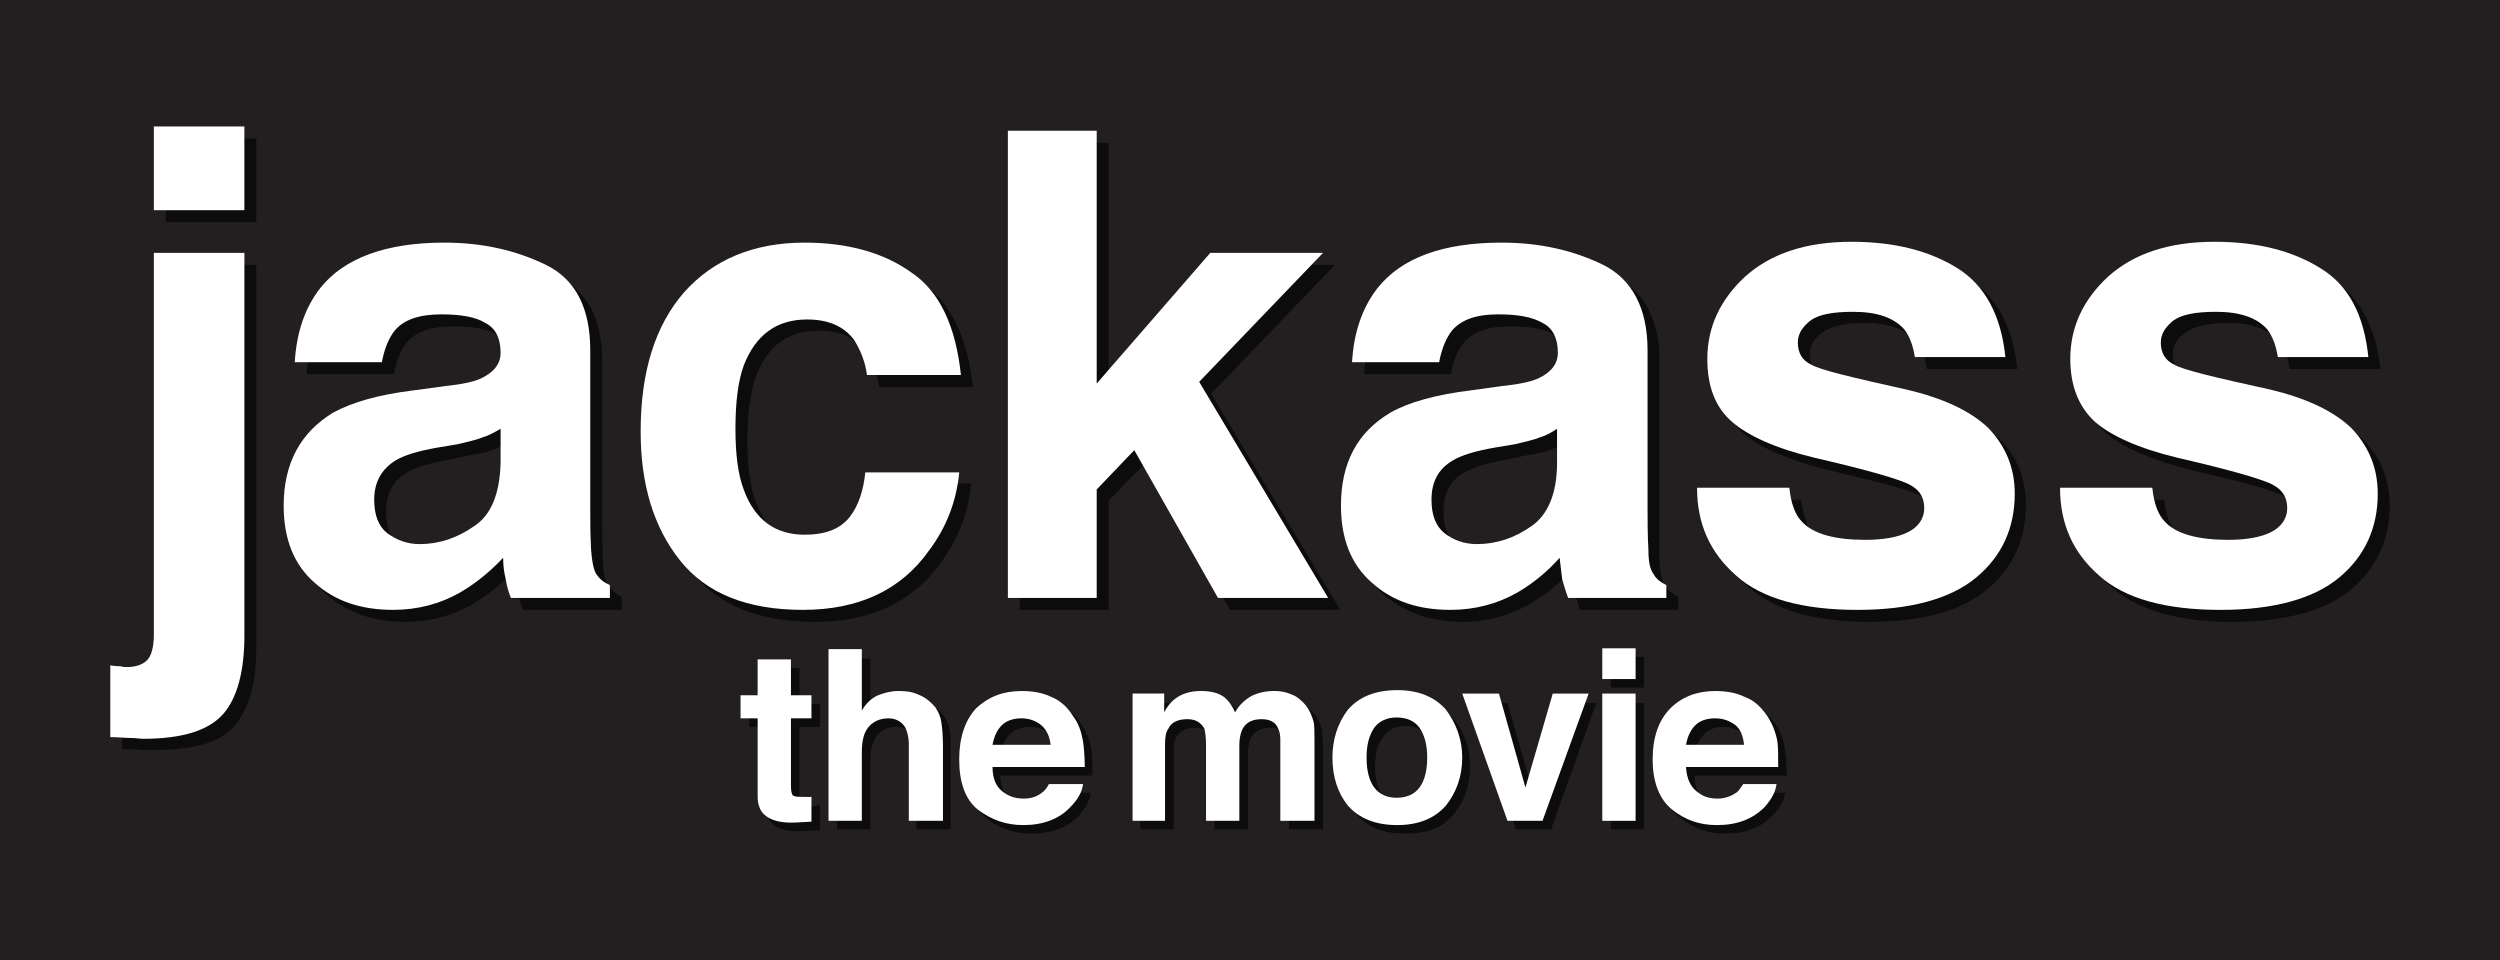
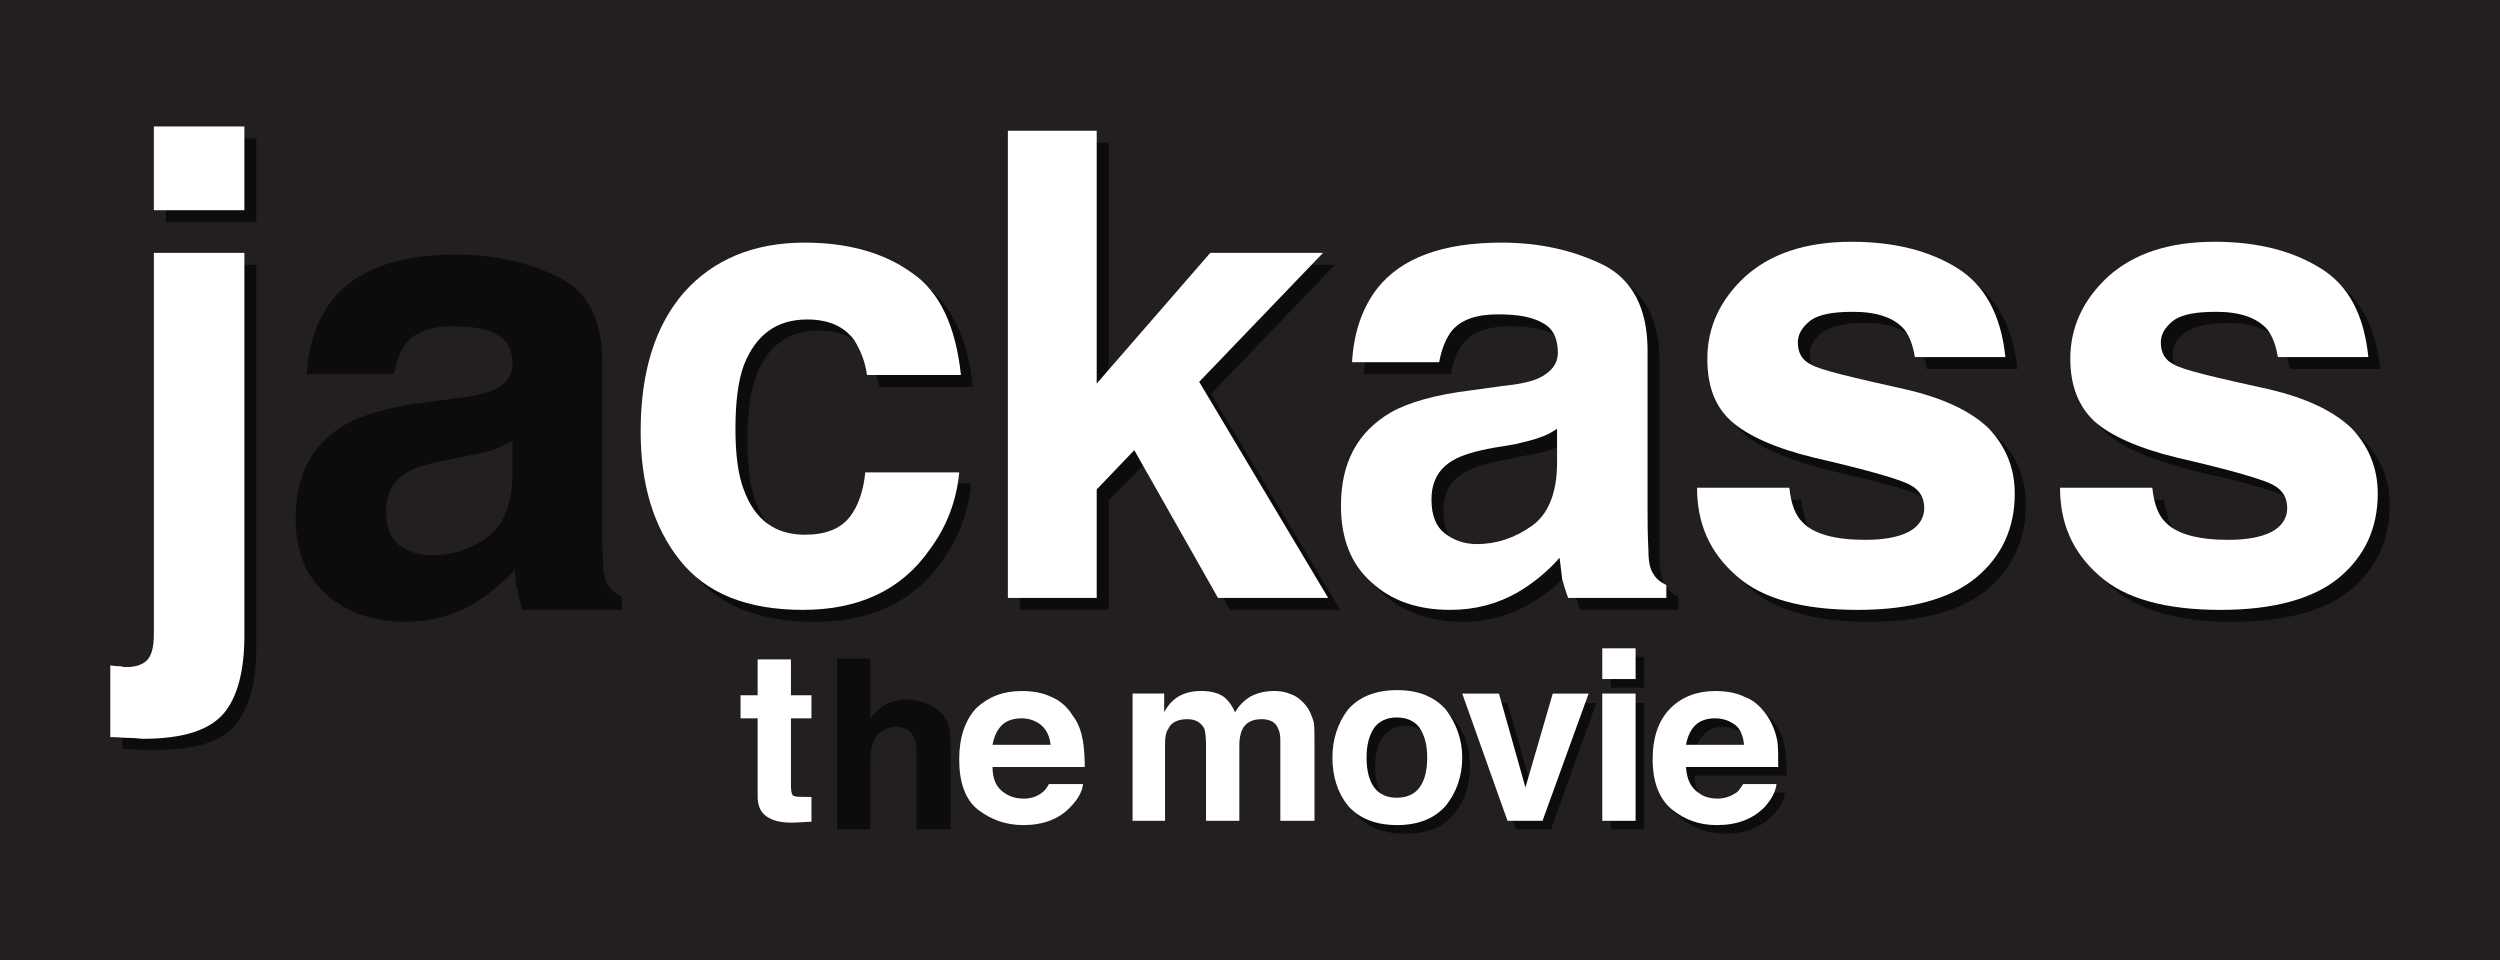
<svg xmlns="http://www.w3.org/2000/svg" height="92.533" viewBox="0 0 240.945 92.533" width="240.945" version="1.1">
  <desc>Für mehr Informationen siehe: http://de.wikipedia.org/wiki/The_Legend_of_Zelda:_Phantom_Hourglass</desc>
  <path d="m0 92.533h240.945v-92.533h-240.945v92.533z" fill-rule="evenodd" fill="#231f20" />
  <g fill="#0b0c0b" fill-rule="evenodd">
    <path d="m11.783 65.281c0.494 0 0.823 0.081 0.987 0.081h0.577c0.904 0 1.481-0.165 1.974-0.576 0.412-0.412 0.659-1.234 0.659-2.469v-36.793h8.724v36.875c0 3.376-0.658 5.845-2.057 7.49-1.316 1.646-3.867 2.387-7.737 2.387h-1.234c-0.495-0.081-1.152-0.081-1.893-0.081v-6.914zm4.197-51.938h8.724v8.066h-8.724v-8.066" />
    <path d="m44.047 38.365c1.563-0.165 2.799-0.494 3.457-0.741 1.236-0.576 1.893-1.399 1.893-2.553 0-1.316-0.494-2.304-1.481-2.797-0.906-0.576-2.387-0.823-4.197-0.823-2.14 0-3.623 0.492-4.528 1.564-0.575 0.74-0.987 1.728-1.234 3.045h-8.396c0.166-2.881 0.988-5.269 2.47-7.161 2.304-2.88 6.256-4.361 11.935-4.361 3.704 0 6.914 0.74 9.794 2.14 2.88 1.397 4.28 4.114 4.28 8.148v15.393c0 1.07 0 2.387 0.083 3.951 0 1.153 0.247 1.893 0.493 2.304 0.33 0.412 0.741 0.742 1.317 1.069v1.236h-9.547c-0.247-0.659-0.413-1.317-0.495-1.894-0.164-0.576-0.247-1.233-0.247-1.976-1.234 1.317-2.634 2.47-4.197 3.376-1.893 1.069-4.033 1.647-6.42 1.647-3.046 0-5.598-0.907-7.573-2.635-1.974-1.728-2.963-4.197-2.963-7.408 0-4.116 1.647-7.161 4.776-8.973 1.81-0.988 4.361-1.728 7.737-2.14l3.045-0.41zm5.351 4.115c-0.575 0.329-1.152 0.575-1.728 0.824-0.577 0.246-1.399 0.411-2.387 0.575l-1.976 0.412c-1.893 0.33-3.211 0.741-4.033 1.234-1.4 0.742-2.058 2.059-2.058 3.704 0 1.565 0.411 2.635 1.234 3.292 0.906 0.66 1.894 0.988 3.129 0.988 1.892 0 3.621-0.494 5.267-1.645 1.647-1.152 2.47-3.128 2.551-6.091v-3.292" />
    <path d="m84.71 37.295c-0.166-1.235-0.577-2.388-1.236-3.374-0.987-1.32-2.469-2.06-4.527-2.06-2.963 0-5.021 1.482-6.09 4.446-0.577 1.564-0.823 3.62-0.823 6.173 0 2.469 0.247 4.444 0.823 5.927 1.07 2.797 2.963 4.197 5.844 4.197 2.057 0 3.457-0.494 4.363-1.647 0.823-1.153 1.317-2.551 1.48-4.363h9.054c-0.247 2.717-1.151 5.186-2.881 7.573-2.716 3.869-6.831 5.763-12.181 5.763-5.35 0-9.302-1.565-11.853-4.775-2.552-3.211-3.787-7.325-3.787-12.428 0-5.762 1.399-10.206 4.197-13.416 2.799-3.21 6.667-4.774 11.606-4.774 4.197 0 7.654 0.904 10.289 2.797 2.634 1.893 4.28 5.186 4.774 9.96h-9.054" />
    <path d="m98.29 13.754h8.56v24.364l10.948-12.594h10.865l-11.935 12.43 12.429 20.824h-10.618l-8.067-14.24-3.621 3.704v10.536h-8.56v-45.024" />
    <path d="m145.865 38.365c1.646-0.165 2.799-0.494 3.539-0.741 1.236-0.576 1.894-1.399 1.894-2.553 0-1.316-0.494-2.304-1.481-2.797-0.989-0.576-2.386-0.823-4.28-0.823-2.059 0-3.54 0.492-4.446 1.564-0.575 0.74-1.069 1.728-1.232 3.045h-8.396c0.165-2.881 0.986-5.269 2.469-7.161 2.304-2.88 6.256-4.361 11.935-4.361 3.621 0 6.915 0.74 9.795 2.14 2.799 1.397 4.28 4.114 4.28 8.148v15.393 3.951c0.084 1.153 0.247 1.893 0.576 2.304 0.247 0.412 0.657 0.742 1.235 1.069v1.236h-9.466c-0.247-0.659-0.411-1.317-0.575-1.894-0.084-0.576-0.166-1.233-0.247-1.976-1.153 1.317-2.553 2.47-4.199 3.376-1.81 1.069-3.95 1.647-6.336 1.647-3.048 0-5.598-0.907-7.574-2.635-1.976-1.728-2.962-4.197-2.962-7.408 0-4.116 1.562-7.161 4.772-8.973 1.73-0.988 4.364-1.728 7.739-2.14l2.962-0.41zm5.35 4.115c-0.575 0.329-1.071 0.575-1.645 0.824-0.576 0.246-1.4 0.411-2.388 0.575l-1.975 0.412c-1.894 0.33-3.211 0.741-4.034 1.234-1.4 0.742-2.058 2.059-2.058 3.704 0 1.565 0.411 2.635 1.234 3.292 0.824 0.66 1.894 0.988 3.127 0.988 1.894 0 3.623-0.494 5.269-1.645 1.564-1.152 2.469-3.128 2.469-6.091v-3.292" />
    <path d="m173.604 48.159c0.164 1.482 0.576 2.635 1.153 3.292 1.151 1.153 3.127 1.73 6.091 1.73 1.81 0 3.126-0.247 4.197-0.823 0.989-0.494 1.562-1.235 1.562-2.223s-0.494-1.728-1.316-2.223c-0.824-0.577-3.868-1.399-9.219-2.634-3.785-0.987-6.503-2.14-8.066-3.539-1.564-1.399-2.305-3.374-2.305-6.008 0-3.046 1.236-5.763 3.623-7.985 2.47-2.14 5.844-3.292 10.287-3.292 4.199 0 7.572 0.824 10.207 2.47 2.635 1.728 4.197 4.609 4.609 8.643h-8.724c-0.166-1.071-0.494-1.975-0.989-2.635-0.988-1.151-2.634-1.81-4.938-1.81-1.976 0-3.294 0.33-4.116 0.906-0.824 0.574-1.234 1.316-1.234 2.058 0 1.07 0.41 1.729 1.316 2.223 0.824 0.41 3.868 1.234 9.136 2.386 3.54 0.824 6.174 2.058 7.901 3.704 1.646 1.647 2.47 3.787 2.47 6.256 0 3.374-1.235 6.007-3.704 8.148-2.47 2.059-6.256 3.129-11.441 3.129-5.269 0-9.136-1.153-11.606-3.376-2.553-2.14-3.786-5.021-3.786-8.396h8.89" />
    <path d="m208.585 48.159c0.165 1.482 0.576 2.635 1.235 3.292 1.07 1.153 3.127 1.73 6.091 1.73 1.729 0 3.045-0.247 4.116-0.823 0.986-0.494 1.562-1.235 1.562-2.223s-0.492-1.728-1.316-2.223c-0.824-0.577-3.869-1.399-9.22-2.634-3.785-0.987-6.503-2.14-8.066-3.539-1.562-1.399-2.304-3.374-2.304-6.008 0-3.046 1.234-5.763 3.621-7.985 2.469-2.14 5.845-3.292 10.289-3.292 4.197 0 7.572 0.824 10.206 2.47 2.634 1.728 4.197 4.609 4.61 8.643h-8.726c-0.164-1.071-0.492-1.975-0.986-2.635-0.988-1.151-2.634-1.81-4.939-1.81-1.975 0-3.292 0.33-4.115 0.906-0.824 0.574-1.235 1.316-1.235 2.058 0 1.07 0.411 1.729 1.316 2.223 0.823 0.41 3.869 1.234 9.136 2.386 3.54 0.824 6.174 2.058 7.902 3.704 1.646 1.647 2.551 3.787 2.551 6.256 0 3.374-1.234 6.007-3.704 8.148-2.47 2.059-6.338 3.129-11.524 3.129-5.185 0-9.136-1.153-11.606-3.376-2.551-2.14-3.785-5.021-3.785-8.396h8.889" />
-     <path d="m72.197 70.055v-2.223h1.647v-3.458h3.21v3.458h1.976v2.223h-1.976v6.503c0 0.493 0.083 0.822 0.166 0.905 0.164 0.166 0.493 0.246 1.151 0.246 0.166 0 0.247 0 0.33-0.081h0.33v2.386l-1.483 0.082c-1.563 0.083-2.633-0.164-3.127-0.74-0.411-0.412-0.576-0.988-0.576-1.728v-7.573h-1.647" />
    <path d="m89.4 67.832c0.659 0.247 1.153 0.659 1.564 1.152 0.33 0.494 0.494 0.988 0.576 1.4 0.083 0.494 0.083 1.316 0.083 2.387v7.161h-3.292v-7.407c0-0.659-0.083-1.153-0.33-1.565-0.247-0.575-0.823-0.905-1.646-0.905-0.822 0-1.399 0.33-1.894 0.905-0.411 0.576-0.575 1.316-0.575 2.388v6.584h-3.21v-16.462h3.21v5.845c0.411-0.66 0.987-1.153 1.564-1.482 0.576-0.247 1.234-0.411 1.893-0.411 0.823 0 1.481 0.164 2.057 0.411" />
-     <path d="m102.158 67.996c0.824 0.413 1.565 0.989 2.059 1.812 0.494 0.741 0.823 1.564 0.987 2.551 0.083 0.494 0.083 1.317 0.083 2.387h-8.89c0.083 1.235 0.494 2.059 1.317 2.552 0.494 0.33 1.07 0.494 1.729 0.494 0.741 0 1.399-0.164 1.81-0.576 0.247-0.165 0.494-0.494 0.658-0.823h3.21c-0.082 0.74-0.494 1.482-1.151 2.223-1.07 1.153-2.634 1.728-4.61 1.728-1.563 0-3.046-0.494-4.28-1.481-1.234-0.987-1.81-2.634-1.81-4.856 0-2.14 0.494-3.786 1.647-4.856 1.151-1.153 2.551-1.728 4.361-1.728 1.07 0 1.976 0.164 2.88 0.575zm-4.855 2.8c-0.412 0.411-0.742 1.07-0.823 1.81h5.514c0-0.823-0.33-1.481-0.823-1.893-0.494-0.411-1.153-0.658-1.894-0.658-0.823 0-1.48 0.247-1.974 0.741" />
-     <path d="m125.288 67.749c0.494 0.166 0.989 0.577 1.399 1.07 0.33 0.413 0.578 0.989 0.741 1.565 0 0.411 0.083 1.07 0.083 1.811v7.737h-3.293v-7.82c0-0.411-0.083-0.823-0.247-1.152-0.33-0.575-0.823-0.824-1.563-0.824-0.906 0-1.563 0.33-1.893 1.07-0.165 0.412-0.247 0.906-0.247 1.399v7.326h-3.21v-7.326c0-0.658-0.083-1.234-0.246-1.563-0.247-0.577-0.741-0.906-1.564-0.906-0.906 0-1.565 0.33-1.893 0.906-0.166 0.33-0.247 0.823-0.247 1.482v7.407h-3.21v-12.183h3.044v1.729c0.413-0.659 0.823-1.07 1.153-1.316 0.659-0.494 1.4-0.741 2.387-0.741 0.988 0 1.73 0.164 2.304 0.575 0.495 0.413 0.823 0.906 1.07 1.482 0.412-0.659 0.906-1.234 1.565-1.563 0.657-0.33 1.399-0.494 2.221-0.494 0.576 0 1.07 0.082 1.647 0.328" />
    <path d="m140.104 78.449c-0.988 1.318-2.553 1.893-4.693 1.893-2.058 0-3.621-0.575-4.691-1.893-0.988-1.234-1.564-2.798-1.564-4.608 0-1.729 0.576-3.292 1.564-4.526 1.07-1.319 2.634-1.977 4.691-1.977 2.14 0 3.705 0.658 4.693 1.977 1.07 1.234 1.564 2.797 1.564 4.526 0 1.81-0.494 3.374-1.564 4.608zm-2.469-1.728c0.492-0.659 0.74-1.646 0.74-2.88 0-1.235-0.247-2.14-0.74-2.799-0.578-0.74-1.235-1.07-2.224-1.07-0.905 0-1.645 0.33-2.14 1.07-0.494 0.659-0.741 1.563-0.741 2.799 0 1.234 0.247 2.222 0.741 2.88 0.495 0.658 1.235 0.987 2.14 0.987 0.989 0 1.646-0.329 2.224-0.987" />
    <path d="m150.474 67.749h3.375l-4.362 12.183h-3.374l-4.445-12.183h3.623l2.55 8.972 2.634-8.972" />
    <path d="m155.249 63.305h3.21v2.963h-3.21v-2.963zm0 4.444h3.21v12.183h-3.21v-12.183" />
    <path d="m168.994 67.996c0.824 0.413 1.564 0.989 2.141 1.812 0.492 0.741 0.823 1.564 0.905 2.551 0.081 0.494 0.164 1.317 0.164 2.387h-8.89c0 1.235 0.494 2.059 1.236 2.552 0.494 0.33 1.07 0.494 1.81 0.494 0.741 0 1.317-0.164 1.728-0.576 0.249-0.165 0.495-0.494 0.66-0.823h3.292c-0.083 0.74-0.494 1.482-1.235 2.223-1.07 1.153-2.635 1.728-4.527 1.728-1.646 0-3.045-0.494-4.28-1.481-1.316-0.987-1.893-2.634-1.893-4.856 0-2.14 0.576-3.786 1.646-4.856 1.153-1.153 2.634-1.728 4.362-1.728 1.07 0 2.056 0.164 2.88 0.575zm-4.774 2.8c-0.494 0.411-0.74 1.07-0.906 1.81h5.598c-0.081-0.823-0.329-1.481-0.905-1.893-0.492-0.411-1.153-0.658-1.893-0.658-0.824 0-1.482 0.247-1.894 0.741" />
  </g>
  <g fill="#fff" fill-rule="evenodd">
    <path d="m10.63 64.128c0.494 0.083 0.823 0.083 0.987 0.083 0.247 0.081 0.413 0.081 0.577 0.081 0.906 0 1.563-0.247 1.976-0.657 0.411-0.413 0.658-1.236 0.658-2.47v-36.794h8.726v36.876c0 3.374-0.66 5.927-1.976 7.49-1.4 1.647-3.951 2.468-7.82 2.468-0.247 0-0.658-0.082-1.234-0.082-0.494 0-1.153-0.083-1.894-0.083v-6.914zm4.198-51.938h8.724v8.068h-8.724v-8.068" />
-     <path d="m42.897 37.211c1.563-0.164 2.798-0.41 3.457-0.74 1.234-0.576 1.893-1.4 1.893-2.47 0-1.4-0.495-2.386-1.482-2.88-0.904-0.576-2.387-0.824-4.198-0.824-2.14 0-3.622 0.494-4.527 1.564-0.576 0.74-0.988 1.73-1.235 3.046h-8.395c0.165-2.88 0.988-5.268 2.469-7.161 2.306-2.881 6.338-4.362 11.935-4.362 3.704 0 6.914 0.741 9.794 2.14 2.882 1.4 4.28 4.197 4.28 8.231v15.393c0 1.07 0 2.304 0.083 3.868 0.083 1.153 0.247 1.893 0.493 2.306 0.33 0.494 0.74 0.823 1.317 1.07v1.234h-9.548c-0.247-0.658-0.411-1.234-0.493-1.811-0.166-0.659-0.247-1.317-0.247-2.058-1.236 1.317-2.633 2.468-4.199 3.374-1.893 1.07-4.033 1.647-6.42 1.647-3.045 0-5.597-0.823-7.571-2.634-1.976-1.729-2.963-4.199-2.963-7.408 0-4.115 1.645-7.078 4.774-8.971 1.81-0.99 4.363-1.73 7.737-2.141l3.046-0.412zm5.349 4.116c-0.576 0.33-1.153 0.66-1.728 0.824-0.577 0.246-1.4 0.41-2.387 0.658l-1.976 0.33c-1.893 0.33-3.21 0.74-4.033 1.235-1.317 0.822-2.057 2.057-2.057 3.785 0 1.482 0.413 2.552 1.235 3.21 0.905 0.659 1.892 1.07 3.127 1.07 1.893 0 3.621-0.575 5.268-1.728 1.646-1.07 2.469-3.127 2.552-6.091v-3.293" />
    <path d="m83.557 36.141c-0.166-1.234-0.576-2.304-1.235-3.374-0.987-1.316-2.468-1.976-4.527-1.976-2.963 0-4.938 1.482-6.09 4.364-0.577 1.562-0.824 3.62-0.824 6.173 0 2.47 0.247 4.445 0.824 5.927 1.07 2.88 3.046 4.28 5.843 4.28 2.058 0 3.458-0.576 4.363-1.729 0.823-1.07 1.317-2.551 1.481-4.28h9.056c-0.247 2.634-1.153 5.186-2.881 7.49-2.716 3.869-6.832 5.762-12.183 5.762-5.35 0-9.3-1.563-11.852-4.774-2.551-3.209-3.787-7.326-3.787-12.429 0-5.761 1.4-10.206 4.199-13.416 2.798-3.129 6.667-4.775 11.604-4.775 4.199 0 7.656 0.988 10.29 2.881 2.717 1.81 4.28 5.186 4.774 9.876h-9.054" />
    <path d="m97.137 12.601h8.561v24.364l10.947-12.594h10.865l-11.935 12.43 12.429 20.824h-10.617l-8.067-14.24-3.622 3.787v10.454h-8.561v-45.024" />
    <path d="m144.713 37.211c1.647-0.164 2.799-0.41 3.54-0.74 1.234-0.576 1.891-1.4 1.891-2.47 0-1.4-0.492-2.386-1.48-2.88-0.988-0.576-2.388-0.824-4.28-0.824-2.058 0-3.54 0.494-4.444 1.564-0.578 0.74-0.99 1.73-1.236 3.046h-8.396c0.166-2.88 0.989-5.268 2.47-7.161 2.306-2.881 6.256-4.362 11.935-4.362 3.704 0 6.914 0.741 9.795 2.14 2.799 1.4 4.28 4.197 4.28 8.231v15.393c0 1.07 0 2.304 0.083 3.868 0 1.153 0.165 1.893 0.494 2.306 0.247 0.494 0.741 0.823 1.234 1.07v1.234h-9.465c-0.246-0.658-0.411-1.234-0.576-1.811-0.083-0.659-0.163-1.317-0.246-2.058-1.153 1.317-2.553 2.468-4.116 3.374-1.894 1.07-4.032 1.647-6.42 1.647-3.046 0-5.596-0.823-7.573-2.634-1.975-1.729-2.964-4.199-2.964-7.408 0-4.115 1.565-7.078 4.775-8.971 1.729-0.99 4.362-1.73 7.738-2.141l2.962-0.412zm5.351 4.116c-0.494 0.33-1.07 0.66-1.647 0.824-0.576 0.246-1.399 0.41-2.386 0.658l-1.976 0.33c-1.893 0.33-3.21 0.74-4.032 1.235-1.4 0.822-2.058 2.057-2.058 3.785 0 1.482 0.411 2.552 1.234 3.21 0.824 0.659 1.893 1.07 3.129 1.07 1.894 0 3.621-0.575 5.268-1.728 1.564-1.07 2.47-3.127 2.47-6.091v-3.293" />
    <path d="m172.452 47.008c0.165 1.563 0.576 2.633 1.235 3.291 1.07 1.153 3.127 1.73 6.091 1.73 1.728 0 3.127-0.247 4.116-0.741 0.986-0.493 1.562-1.317 1.562-2.305 0-0.987-0.411-1.728-1.316-2.222-0.824-0.493-3.869-1.399-9.22-2.635-3.785-0.905-6.503-2.138-8.066-3.538s-2.304-3.376-2.304-6.009c0-3.046 1.234-5.68 3.62-7.901 2.47-2.224 5.845-3.376 10.29-3.376 4.197 0 7.574 0.906 10.206 2.553 2.634 1.646 4.197 4.527 4.61 8.56h-8.725c-0.164-1.07-0.495-1.975-0.988-2.634-0.989-1.151-2.634-1.729-4.94-1.729-1.974 0-3.292 0.246-4.114 0.823-0.824 0.659-1.236 1.317-1.236 2.141 0 0.986 0.412 1.728 1.317 2.14 0.823 0.494 3.953 1.234 9.136 2.386 3.54 0.824 6.174 2.058 7.902 3.704 1.646 1.729 2.551 3.787 2.551 6.339 0 3.292-1.235 6.008-3.704 8.067-2.47 2.058-6.338 3.127-11.441 3.127-5.269 0-9.219-1.069-11.689-3.292-2.55-2.223-3.786-5.021-3.786-8.478h8.89" />
    <path d="m207.434 47.008c0.164 1.563 0.576 2.633 1.234 3.291 1.07 1.153 3.127 1.73 6.091 1.73 1.729 0 3.127-0.247 4.115-0.741 0.988-0.493 1.564-1.317 1.564-2.305 0-0.987-0.41-1.728-1.316-2.222-0.824-0.493-3.868-1.399-9.219-2.635-3.786-0.905-6.503-2.138-8.066-3.538-1.482-1.4-2.305-3.376-2.305-6.009 0-3.046 1.235-5.68 3.621-7.901 2.47-2.224 5.844-3.376 10.289-3.376 4.199 0 7.572 0.906 10.206 2.553 2.717 1.646 4.2 4.527 4.61 8.56h-8.724c-0.166-1.07-0.495-1.975-0.989-2.634-0.988-1.151-2.634-1.729-4.939-1.729-1.975 0-3.292 0.246-4.115 0.823-0.824 0.659-1.235 1.317-1.235 2.141 0 0.986 0.411 1.728 1.317 2.14 0.823 0.494 3.95 1.234 9.217 2.386 3.458 0.824 6.091 2.058 7.82 3.704 1.646 1.729 2.553 3.787 2.553 6.339 0 3.292-1.236 6.008-3.705 8.067-2.469 2.058-6.338 3.127-11.441 3.127-5.268 0-9.217-1.069-11.688-3.292-2.553-2.223-3.786-5.021-3.786-8.478h8.89" />
    <path d="m71.374 69.231v-2.223h1.646v-3.457h3.21v3.457h1.976v2.223h-1.976v6.503c0 0.493 0.083 0.823 0.166 0.904 0.164 0.166 0.575 0.166 1.234 0.166h0.247 0.33v2.386l-1.482 0.082c-1.564 0.083-2.551-0.247-3.127-0.823-0.33-0.328-0.577-0.904-0.577-1.645v-7.573h-1.646" />
-     <path d="m88.66 67.009c0.576 0.247 1.07 0.659 1.481 1.153 0.33 0.493 0.495 0.904 0.576 1.399 0.083 0.494 0.166 1.317 0.166 2.387v7.161h-3.293v-7.408c0-0.659-0.166-1.235-0.33-1.565-0.33-0.575-0.906-0.904-1.647-0.904-0.823 0-1.481 0.329-1.893 0.823-0.494 0.576-0.658 1.399-0.658 2.47v6.584h-3.21v-16.544h3.21v5.926c0.411-0.742 0.987-1.235 1.563-1.482 0.658-0.247 1.234-0.411 1.975-0.411 0.742 0 1.399 0.082 2.059 0.411" />
    <path d="m101.336 67.174c0.821 0.328 1.563 0.987 2.058 1.81 0.576 0.741 0.823 1.564 0.987 2.47 0.083 0.575 0.166 1.398 0.166 2.468h-8.89c0 1.236 0.411 2.059 1.234 2.552 0.494 0.33 1.07 0.494 1.811 0.494 0.741 0 1.316-0.247 1.728-0.576 0.247-0.165 0.494-0.494 0.66-0.823h3.291c-0.081 0.74-0.494 1.482-1.234 2.223-1.07 1.152-2.634 1.728-4.527 1.728-1.647 0-3.046-0.494-4.363-1.48-1.233-0.988-1.81-2.634-1.81-4.856 0-2.14 0.577-3.787 1.647-4.938 1.151-1.07 2.551-1.647 4.361-1.647 1.07 0 2.059 0.164 2.882 0.577zm-4.775 2.715c-0.494 0.495-0.74 1.07-0.904 1.893h5.597c-0.083-0.823-0.412-1.48-0.906-1.893-0.494-0.411-1.151-0.658-1.893-0.658-0.823 0-1.481 0.246-1.893 0.658" />
    <path d="m124.464 66.926c0.495 0.165 0.99 0.576 1.4 1.069 0.329 0.413 0.576 0.989 0.74 1.565 0.083 0.412 0.083 1.07 0.083 1.811v7.737h-3.292v-7.82c0-0.493-0.081-0.823-0.247-1.153-0.246-0.575-0.823-0.821-1.563-0.821-0.906 0-1.563 0.328-1.893 1.07-0.165 0.411-0.247 0.904-0.247 1.398v7.326h-3.21v-7.326c0-0.74-0.083-1.234-0.164-1.563-0.329-0.577-0.823-0.905-1.647-0.905-0.906 0-1.563 0.328-1.812 0.905-0.246 0.329-0.328 0.823-0.328 1.481v7.408h-3.128v-12.264h3.046v1.81c0.33-0.659 0.74-1.07 1.07-1.317 0.659-0.493 1.482-0.74 2.47-0.74 0.904 0 1.646 0.164 2.223 0.577 0.493 0.411 0.821 0.905 1.07 1.48 0.411-0.74 0.987-1.234 1.563-1.563 0.658-0.33 1.398-0.494 2.222-0.494 0.576 0 1.07 0.082 1.646 0.329" />
    <path d="m139.363 77.628c-1.069 1.234-2.635 1.891-4.693 1.891-2.14 0-3.703-0.658-4.772-1.891-0.988-1.236-1.481-2.8-1.481-4.61 0-1.729 0.494-3.293 1.481-4.61 1.07-1.234 2.632-1.894 4.772-1.894 2.058 0 3.624 0.66 4.693 1.894 0.988 1.317 1.565 2.88 1.565 4.61 0 1.81-0.578 3.374-1.565 4.61zm-2.553-1.73c0.495-0.659 0.741-1.646 0.741-2.88 0-1.236-0.246-2.14-0.741-2.882-0.492-0.658-1.234-0.987-2.223-0.987-0.904 0-1.645 0.329-2.14 0.987-0.494 0.742-0.74 1.647-0.74 2.882 0 1.234 0.246 2.222 0.74 2.88 0.495 0.659 1.236 0.987 2.14 0.987 0.989 0 1.73-0.328 2.223-0.987" />
    <path d="m149.652 66.845h3.456l-4.444 12.264h-3.374l-4.362-12.264h3.539l2.551 9.054 2.634-9.054" />
    <path d="m154.425 62.482h3.21v2.963h-3.21v-2.963zm0 4.363h3.21v12.264h-3.21v-12.264" />
    <path d="m168.17 67.174c0.906 0.328 1.565 0.987 2.141 1.81 0.494 0.741 0.824 1.564 0.989 2.47 0.08 0.575 0.08 1.398 0.08 2.468h-8.889c0.084 1.236 0.495 2.059 1.316 2.552 0.412 0.33 1.071 0.494 1.73 0.494 0.74 0 1.316-0.247 1.81-0.576 0.247-0.165 0.412-0.494 0.659-0.823h3.211c-0.083 0.74-0.494 1.482-1.154 2.223-1.153 1.152-2.634 1.728-4.609 1.728-1.647 0-3.045-0.494-4.281-1.48-1.234-0.988-1.893-2.634-1.893-4.856 0-2.14 0.576-3.787 1.729-4.938 1.07-1.07 2.551-1.647 4.28-1.647 1.07 0 2.058 0.164 2.88 0.577zm-4.772 2.715c-0.494 0.495-0.74 1.07-0.906 1.893h5.596c-0.081-0.823-0.328-1.48-0.821-1.893-0.576-0.411-1.153-0.658-1.976-0.658-0.823 0-1.482 0.246-1.893 0.658" />
  </g>
</svg>